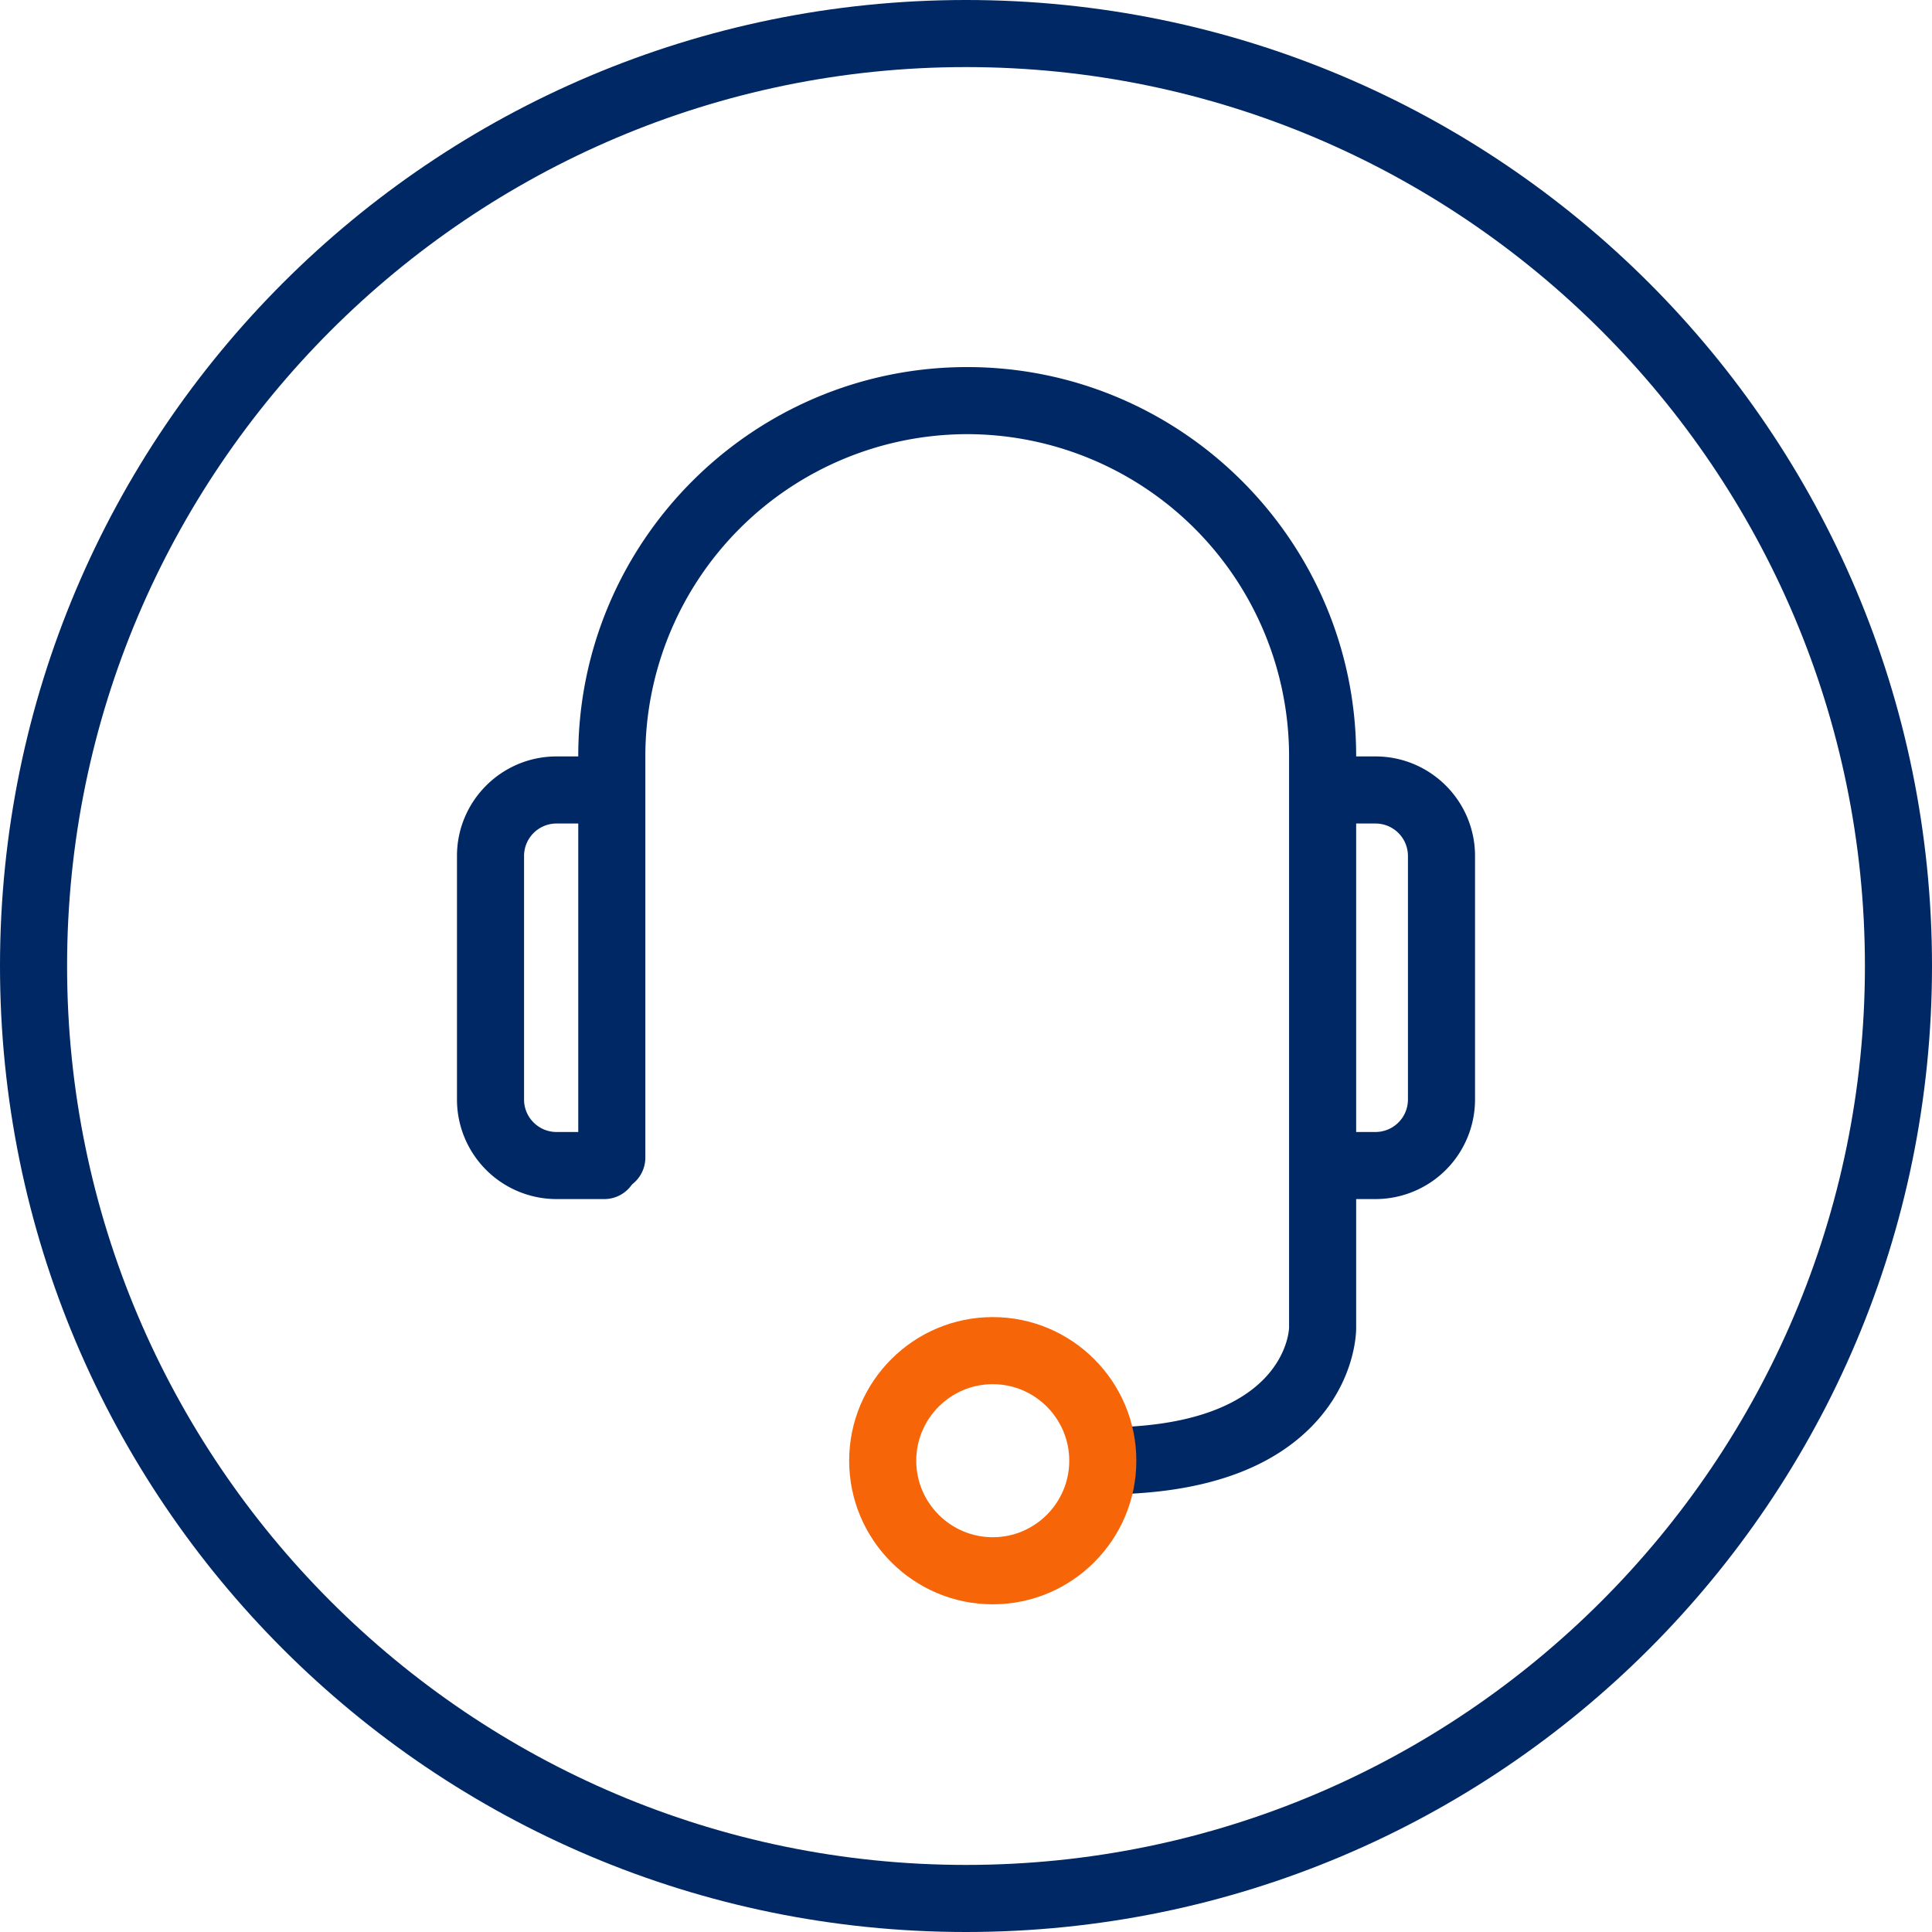
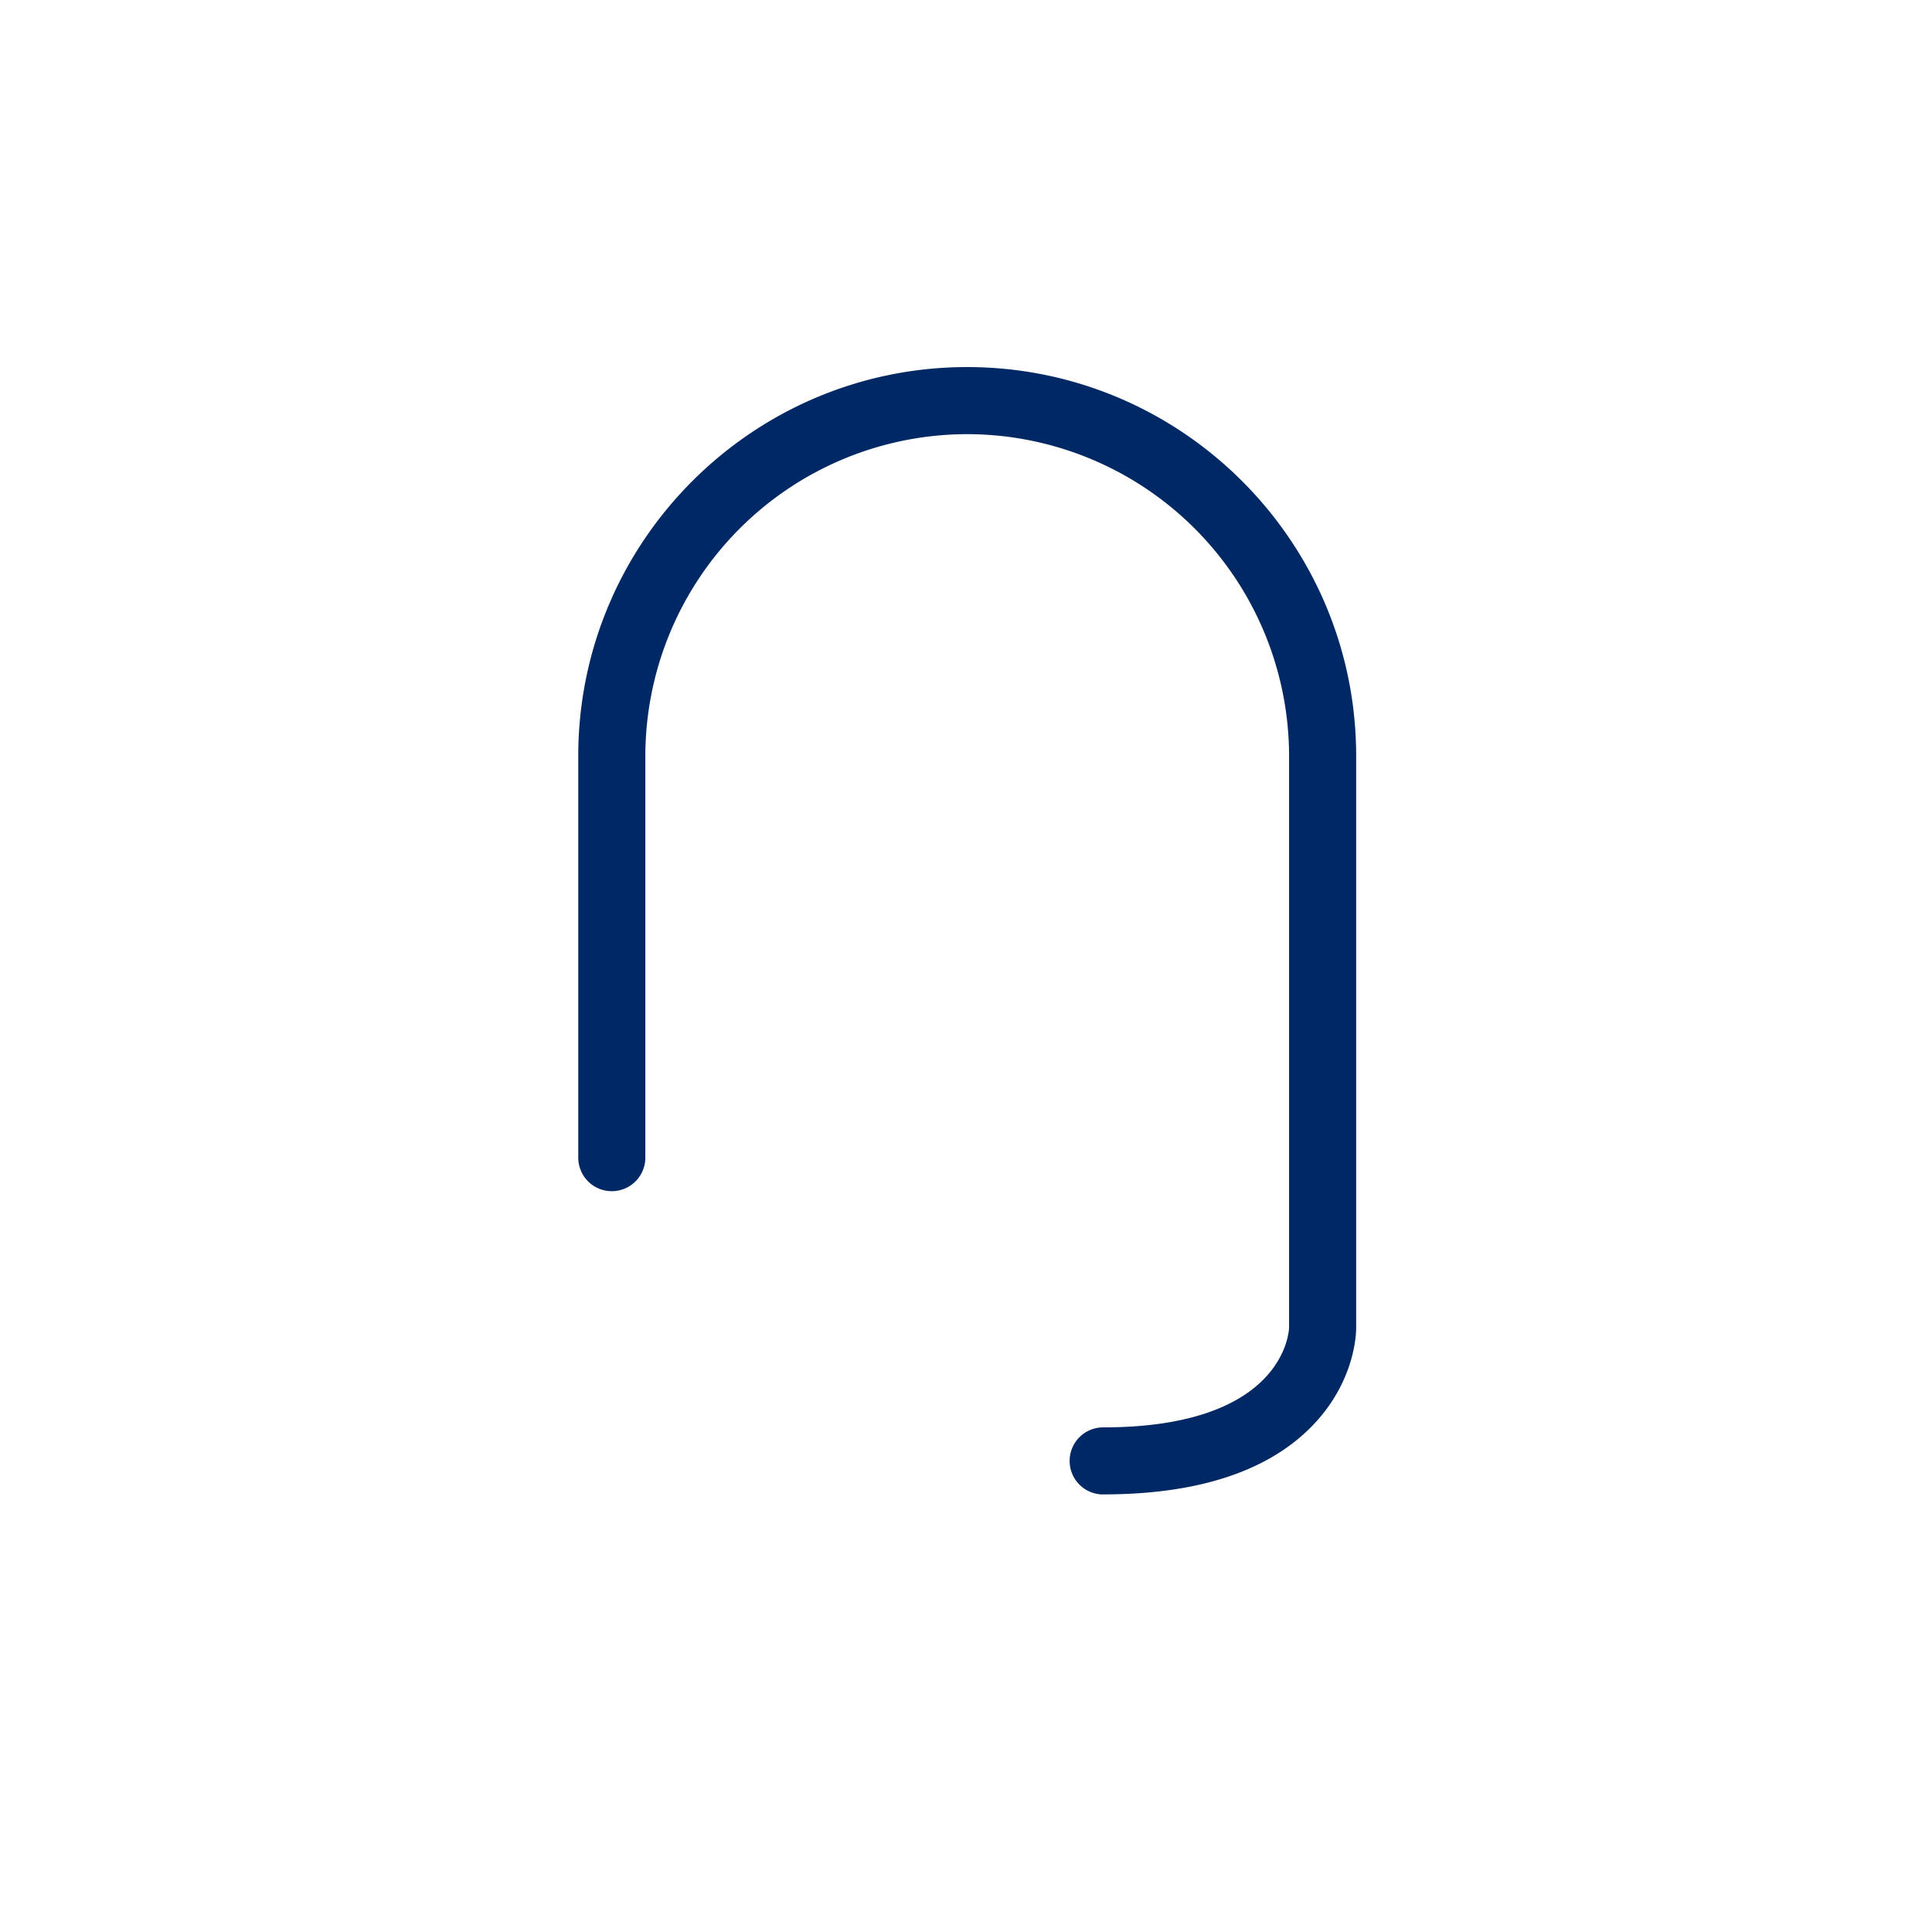
<svg xmlns="http://www.w3.org/2000/svg" id="Layer_1" viewBox="0 0 36 36">
-   <path fill="#002864" d="M18 1.25c9.236 0 16.75 7.514 16.75 16.75S27.236 34.75 18 34.75 1.25 27.236 1.25 18 8.764 1.25 18 1.25M18 0C8.059 0 0 8.059 0 18s8.059 18 18 18 18-8.059 18-18S27.941 0 18 0Z" />
  <path fill="#002864" d="M20.556 27.847a.625.625 0 0 1 0-1.25c3.372 0 3.462-1.785 3.464-1.86V14.087a6.004 6.004 0 0 0-5.998-5.997 6.004 6.004 0 0 0-5.997 5.997v7.484a.625.625 0 0 1-1.25 0v-7.484c0-3.996 3.251-7.247 7.247-7.247 3.997 0 7.248 3.251 7.248 7.247v10.655c.001.1-.018 1.023-.846 1.855-.825.829-2.125 1.249-3.868 1.249Z" />
-   <path fill="#002864" d="M11.26 22.343h-.89a1.856 1.856 0 0 1-1.855-1.854v-4.54c0-1.023.832-1.854 1.855-1.854h.89a.625.625 0 0 1 0 1.25h-.89a.605.605 0 0 0-.605.604v4.54c0 .333.272.604.605.604h.89a.625.625 0 0 1 0 1.25ZM25.63 22.343h-.89a.625.625 0 0 1 0-1.25h.89a.605.605 0 0 0 .605-.604v-4.54a.605.605 0 0 0-.604-.604h-.89a.625.625 0 0 1 0-1.25h.89c1.022 0 1.854.831 1.854 1.854v4.54a1.856 1.856 0 0 1-1.854 1.854Z" />
-   <path fill="#f66608" d="M18.499 29.894c-1.476 0-2.676-1.2-2.676-2.676s1.2-2.676 2.676-2.676 2.675 1.2 2.675 2.676-1.2 2.676-2.675 2.676Zm0-4.102c-.786 0-1.426.64-1.426 1.426 0 .786.64 1.426 1.426 1.426s1.425-.64 1.425-1.426c0-.786-.64-1.426-1.425-1.426Z" />
</svg>